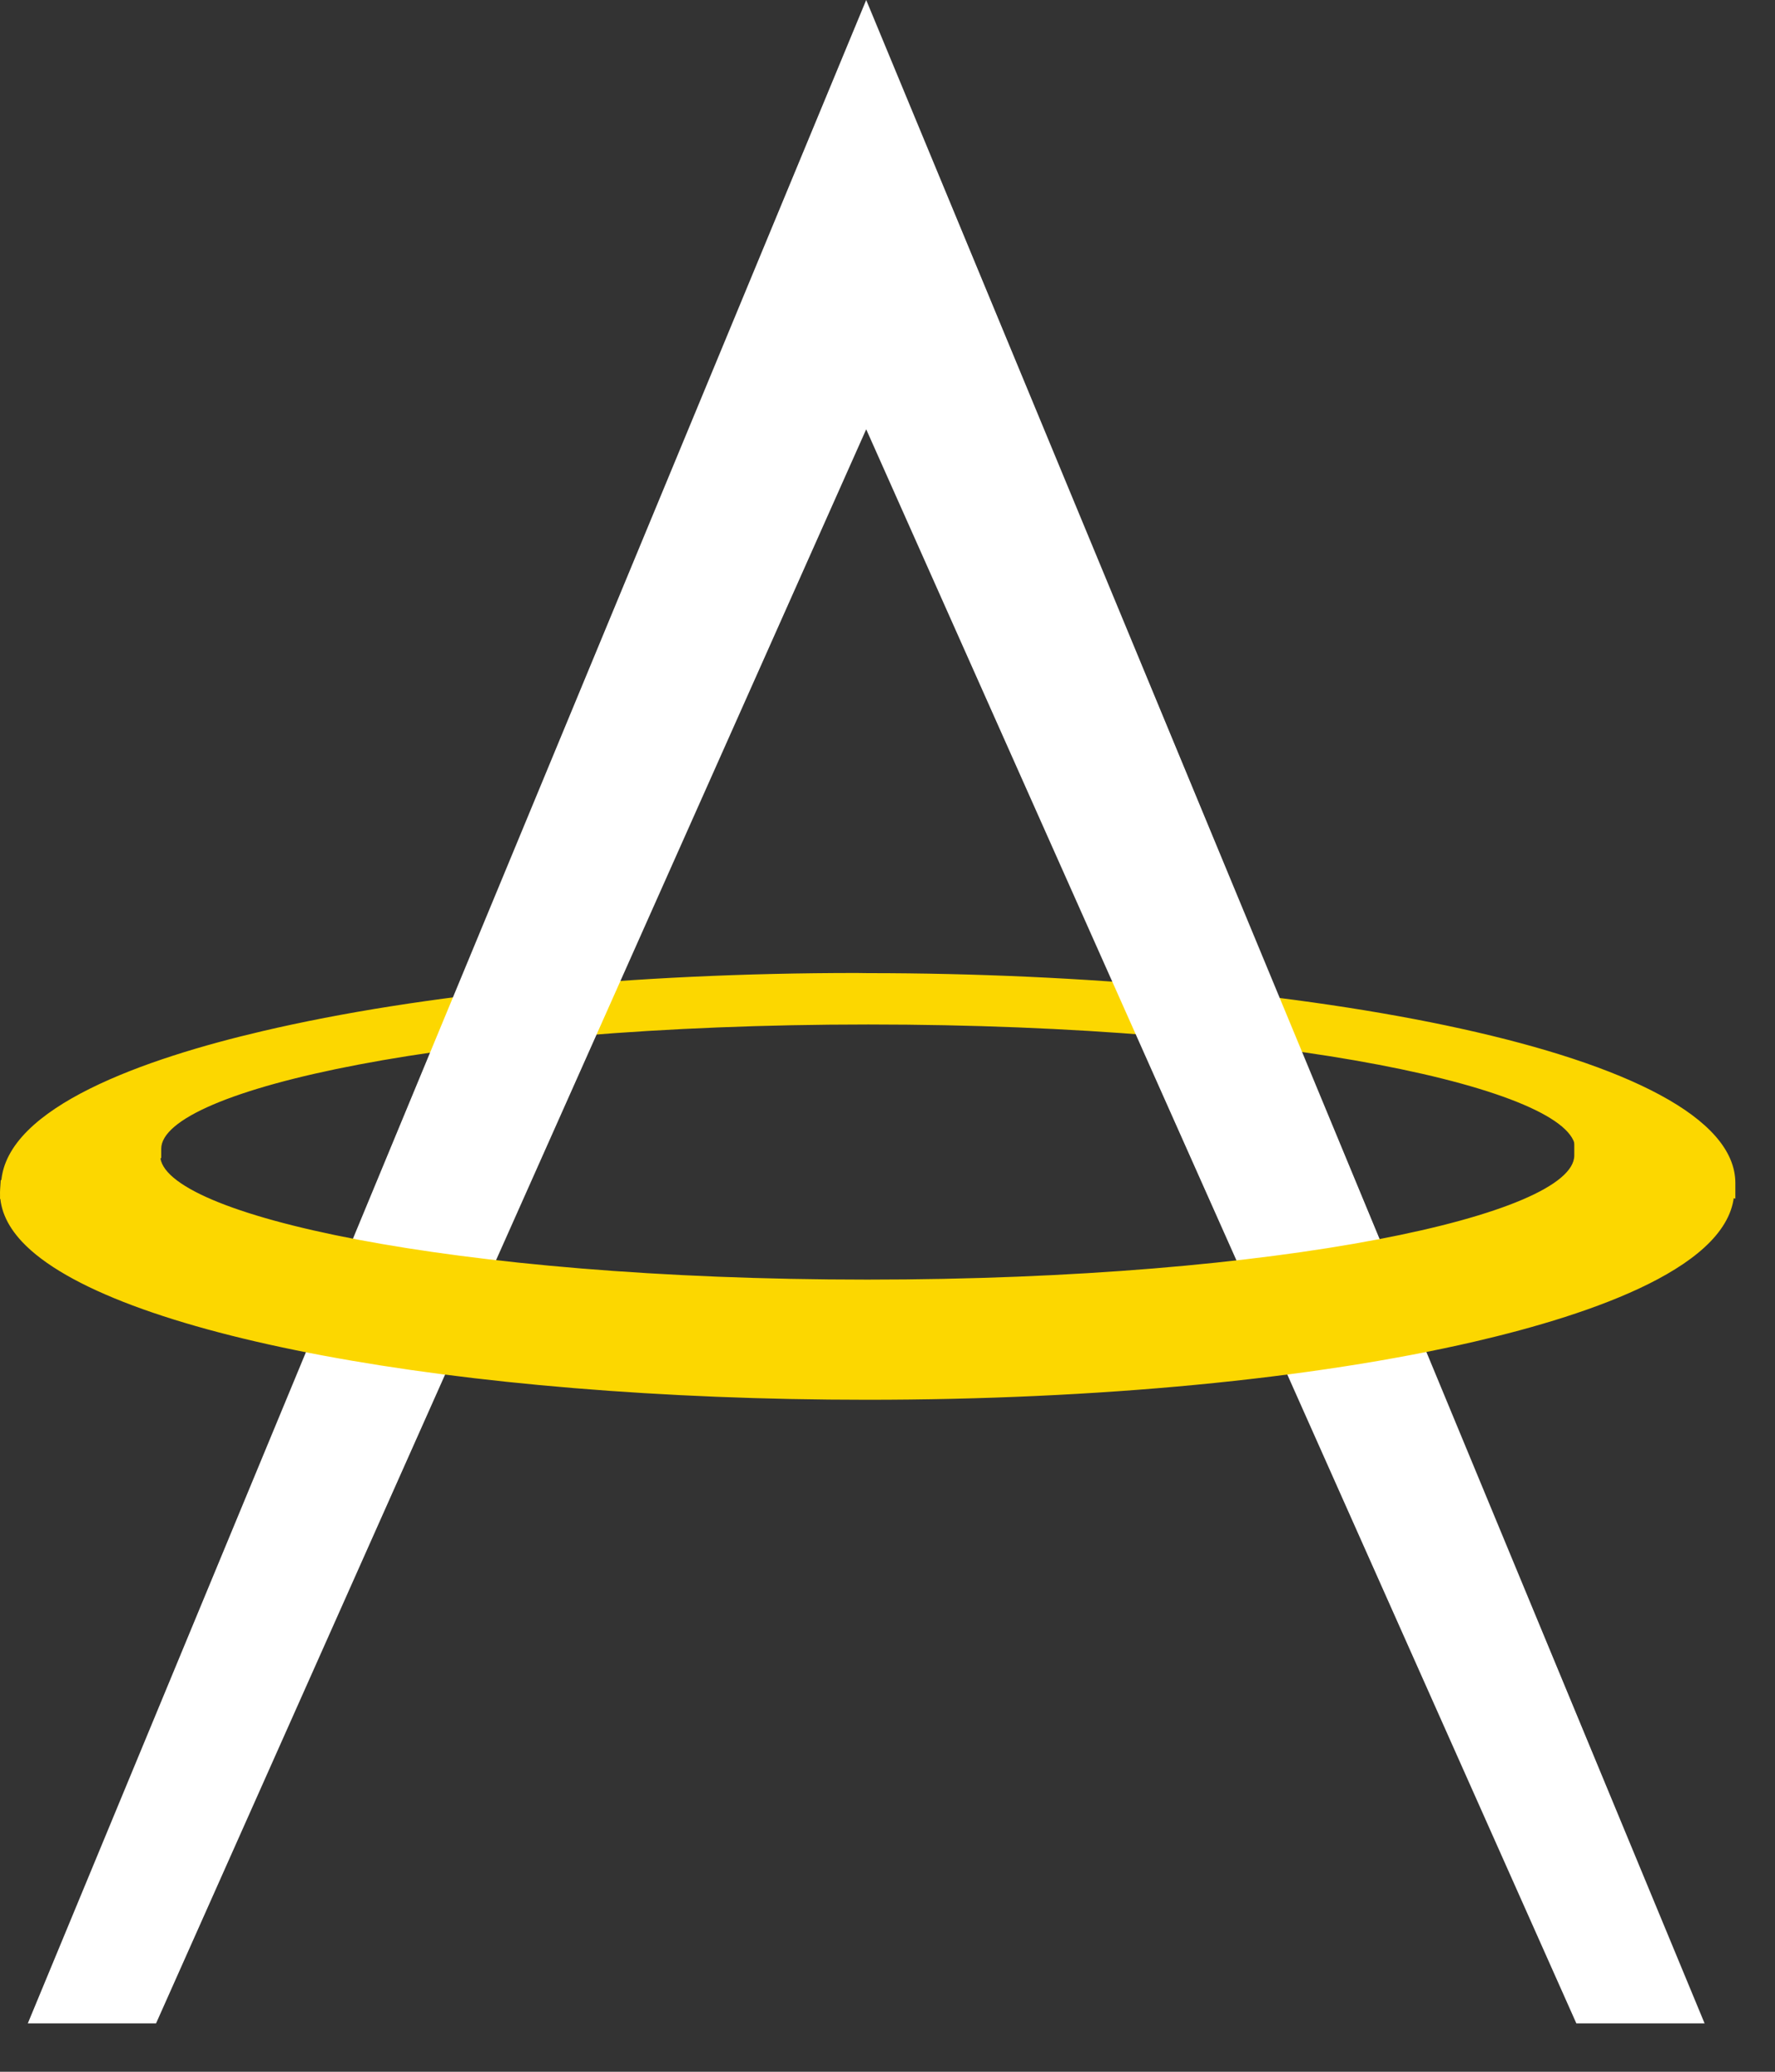
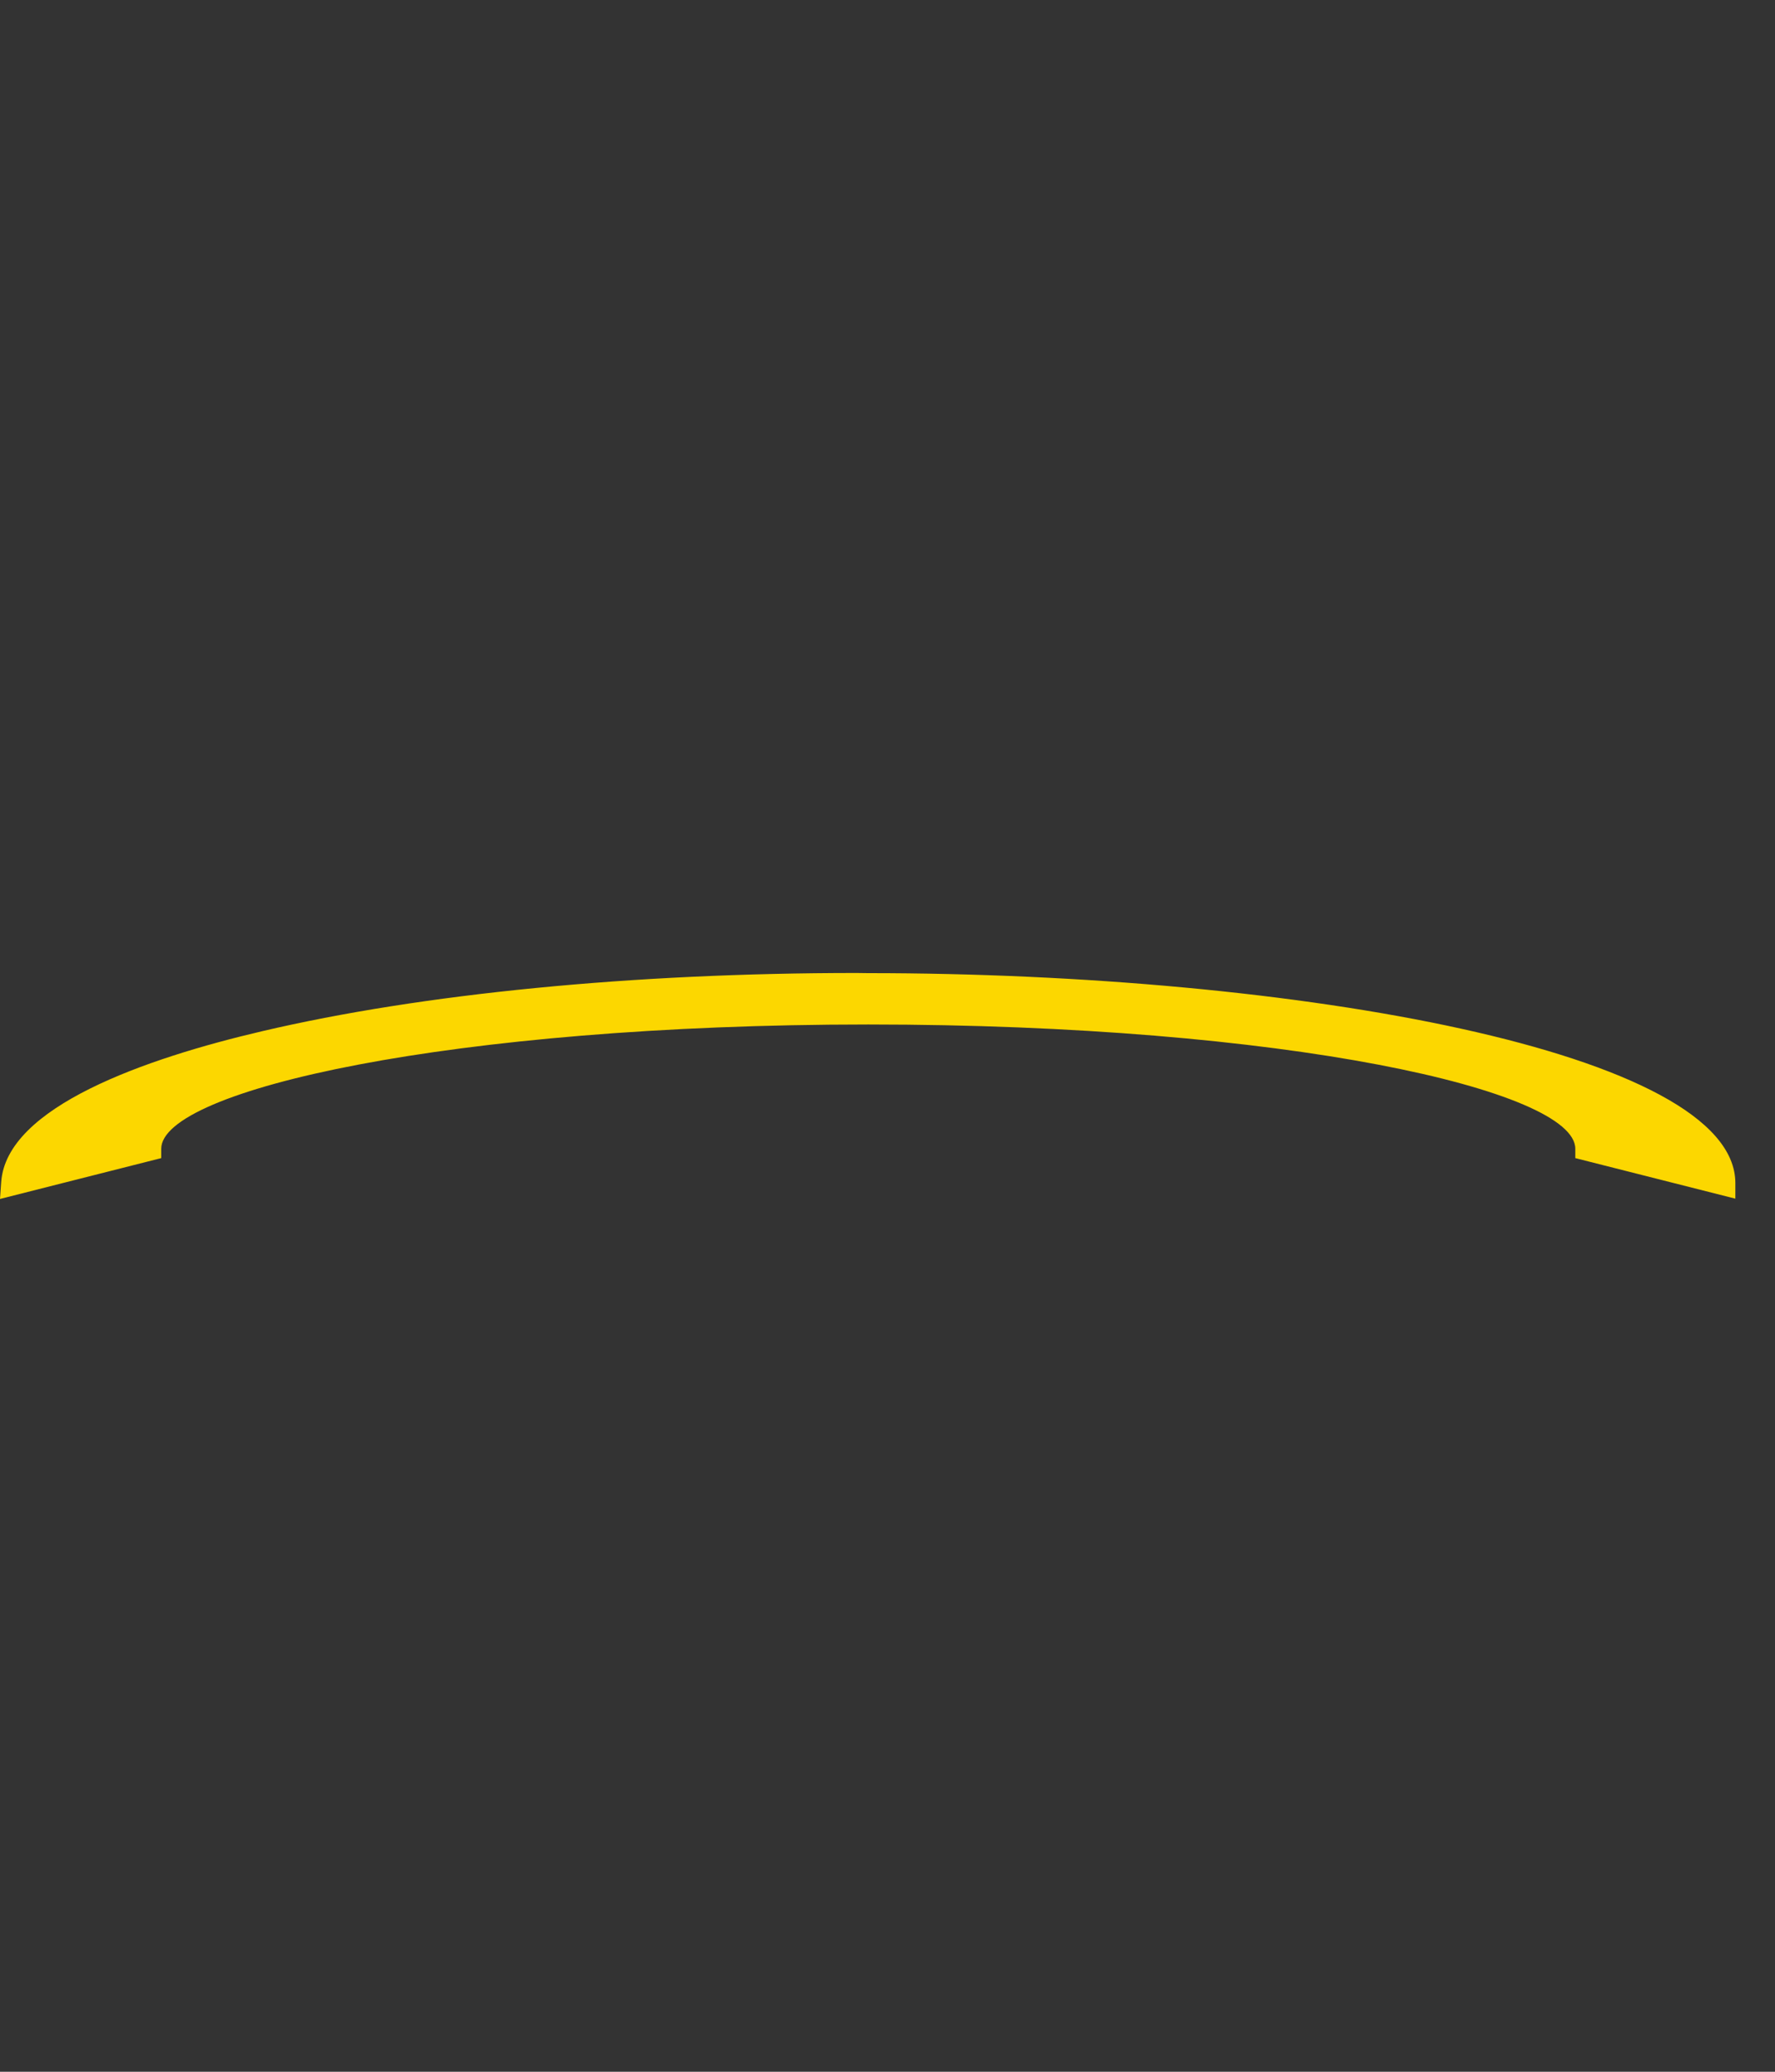
<svg xmlns="http://www.w3.org/2000/svg" width="12px" height="14px" viewBox="0 0 12 14" version="1.1">
  <rect x="0" y="0" width="12" height="14" fill="#333333" stroke="none" />
  <title>522DDC5A-80E5-4779-95F4-79CACCB7FF1E</title>
  <g id="Page-1" stroke="none" stroke-width="1" fill="none" fill-rule="evenodd">
    <g id="L_AM_entry" transform="translate(-1199, -9)">
      <g id="Header-1280">
        <g id="Topper">
          <g id="AM" transform="translate(1184, 0)">
            <g id="logo/am_color_white" transform="translate(15, 9)">
              <path d="M0.008,7.989 C0.042,7.479 0.987,7.152 1.774,6.968 C2.853,6.715 4.278,6.575 5.789,6.575 L5.87,6.576 C8.751,6.576 11.732,7.106 11.732,7.995 L11.732,8.1 L10.65,7.826 L10.65,7.763 C10.65,7.366 8.687,6.923 5.87,6.923 C3.053,6.923 1.09,7.366 1.09,7.763 L1.09,7.826 L3.65421978e-15,8.102 L0.008,7.989 Z" id="Fill-1156" fill="#FCD700" />
-               <polygon id="Fill-1158" fill="#FFFFFF" points="11.524 13.673 5.856 -1.46168791e-14 0.188 13.673 1.055 13.673 5.856 2.901 5.856 2.901 10.657 13.673" />
-               <path d="M5.863,9.459 C3.087,9.459 0.736,9.019 0.148,8.39 C0.042,8.276 -0.007,8.157 0.001,8.034 L0.005,7.975 L1.083,7.703 L1.083,7.808 C1.083,8.205 3.046,8.647 5.863,8.647 C8.68,8.647 10.643,8.205 10.643,7.808 L10.643,7.703 L11.725,7.976 L11.725,8.04 C11.725,8.552 10.77,8.88 9.969,9.066 C8.872,9.32 7.414,9.459 5.863,9.459 L5.863,9.459 Z" id="Fill-1159" fill="#FCD700" />
            </g>
          </g>
        </g>
      </g>
    </g>
  </g>
</svg>